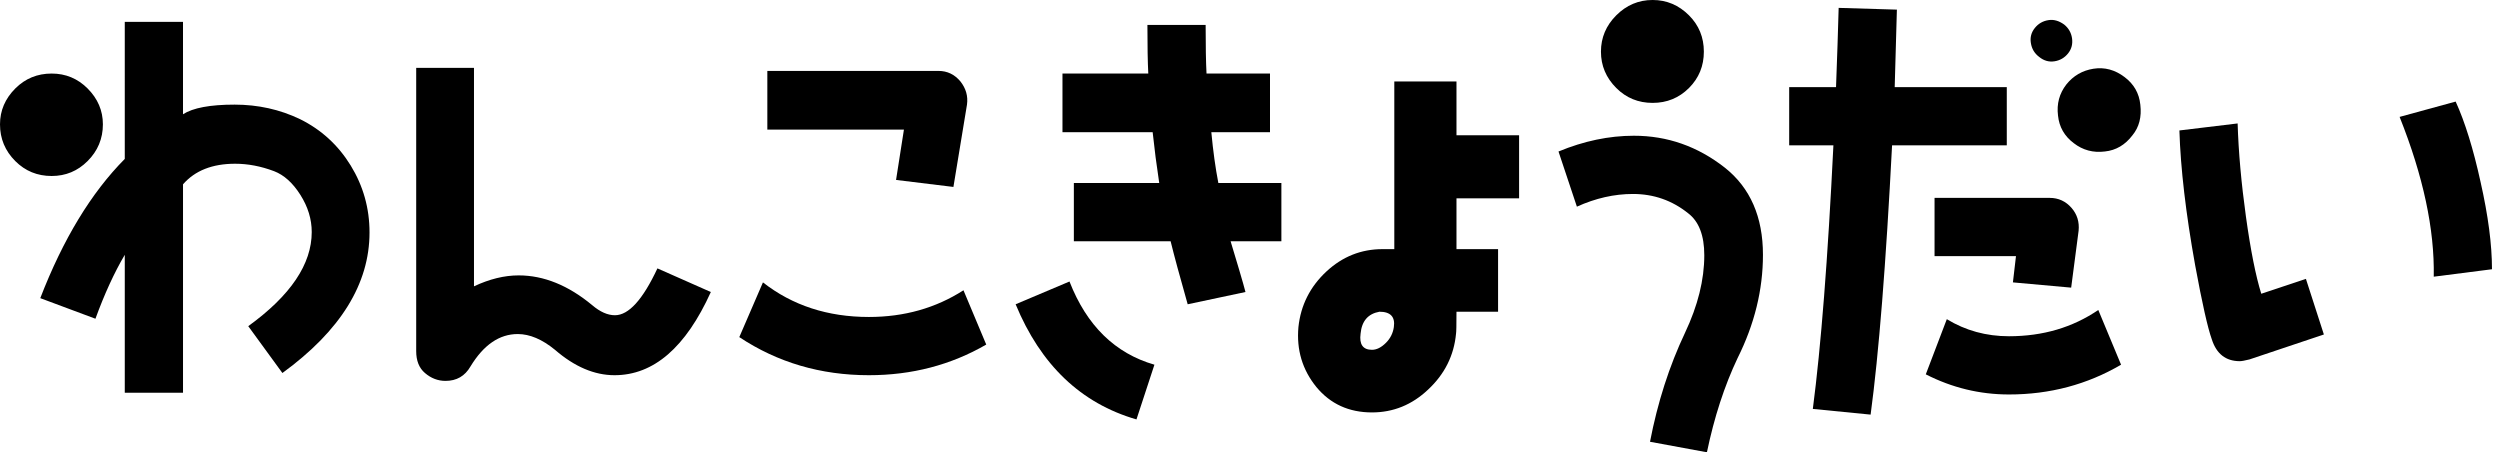
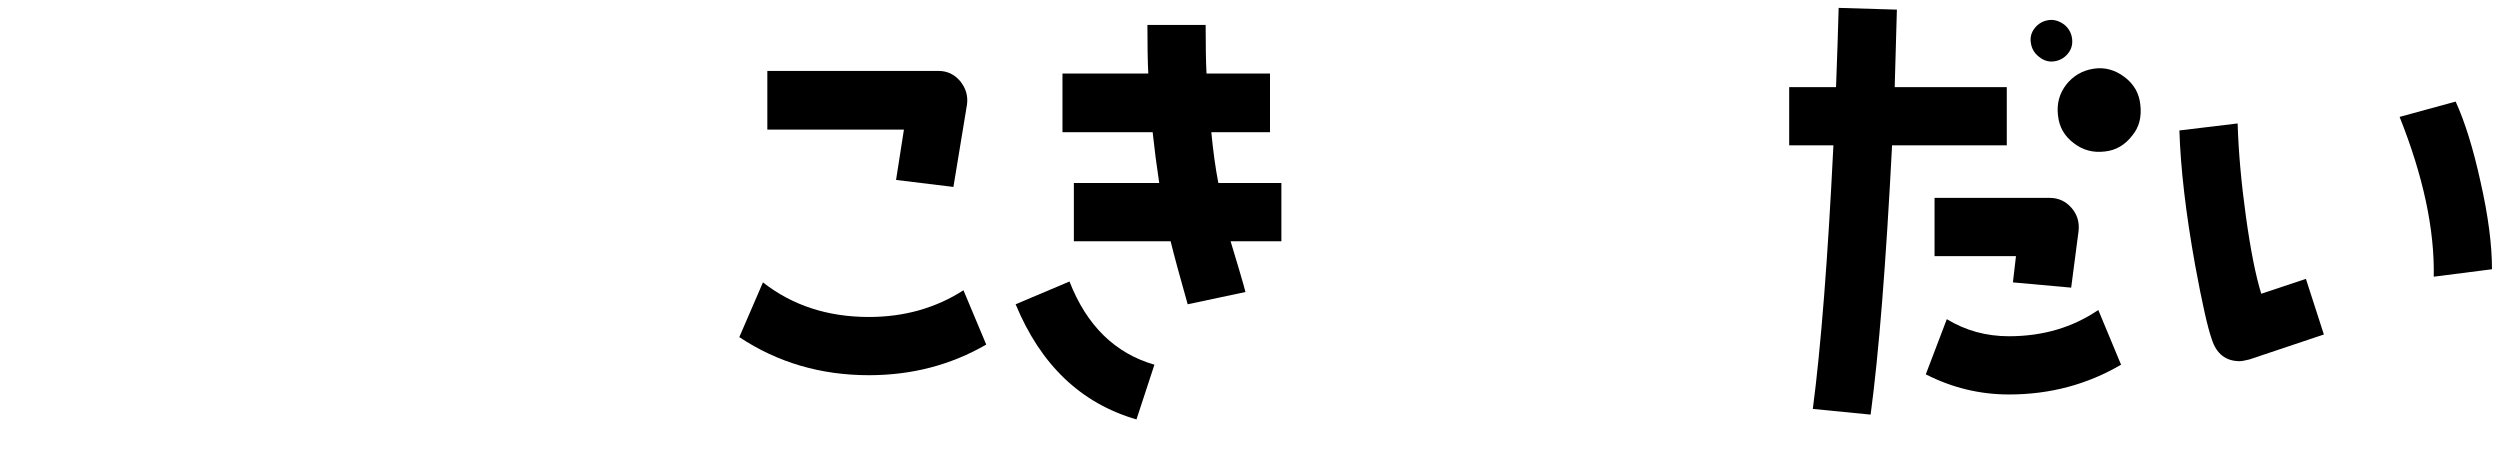
<svg xmlns="http://www.w3.org/2000/svg" version="1.1" id="レイヤー_1" x="0px" y="0px" viewBox="0 0 199 36" style="enable-background:new 0 0 199 36;" xml:space="preserve">
  <style type="text/css">
	.st0{fill:#000000;}
</style>
  <g>
-     <path class="st0" d="M8.19,9.897c0,1.139-0.407,2.115-1.22,2.927c-0.79,0.79-1.742,1.185-2.858,1.185c-1.139,0-2.103-0.395-2.893-1.185   C0.406,12.012,0,11.036,0,9.897C0,8.806,0.406,7.854,1.22,7.04C2.01,6.25,2.974,5.855,4.112,5.855c1.115,0,2.067,0.396,2.858,1.185   C7.783,7.854,8.19,8.806,8.19,9.897z M23.872,9.479c1.696,0.836,3.043,2.068,4.043,3.694c0.999,1.627,1.499,3.404,1.499,5.332   c0,4.09-2.312,7.819-6.935,11.187l-2.718-3.729c3.369-2.439,5.053-4.936,5.053-7.493c0-1.022-0.302-2.009-0.906-2.962   c-0.604-0.952-1.301-1.58-2.091-1.882c-1.045-0.395-2.08-0.592-3.102-0.592c-1.812,0-3.195,0.546-4.147,1.638V31.26H9.932V20.283   c-0.836,1.418-1.615,3.114-2.335,5.088l-4.391-1.638c1.812-4.692,4.054-8.387,6.726-11.082V1.742h4.635v7.353   c0.79-0.51,2.161-0.767,4.112-0.767C20.538,8.329,22.269,8.712,23.872,9.479z" />
-     <path class="st0" d="M52.331,21.363l4.252,1.882c-1.998,4.415-4.554,6.621-7.667,6.621c-1.603,0-3.183-0.674-4.74-2.021   c-1.022-0.836-2.01-1.255-2.962-1.255c-1.464,0-2.718,0.86-3.764,2.579c-0.442,0.767-1.104,1.15-1.986,1.15   c-0.604,0-1.15-0.209-1.638-0.627c-0.465-0.396-0.697-0.976-0.697-1.742V5.402h4.6v17.39c1.231-0.58,2.416-0.871,3.555-0.871   c1.998,0,3.949,0.79,5.855,2.37c0.627,0.535,1.231,0.802,1.812,0.802C50.042,25.092,51.169,23.85,52.331,21.363z" />
-     <path class="st0" d="M76.692,23.106l1.812,4.321c-2.812,1.627-5.924,2.439-9.34,2.439c-3.833,0-7.272-1.011-10.316-3.032l1.882-4.356   c2.346,1.836,5.158,2.753,8.434,2.753C71.976,25.231,74.485,24.523,76.692,23.106z M71.326,14.323l0.627-4.008H61.08v-4.67h13.626   c0.697,0,1.278,0.279,1.743,0.836c0.441,0.558,0.616,1.174,0.523,1.847l-1.08,6.552L71.326,14.323z" />
+     <path class="st0" d="M76.692,23.106l1.812,4.321c-2.812,1.627-5.924,2.439-9.34,2.439c-3.833,0-7.272-1.011-10.316-3.032l1.882-4.356   c2.346,1.836,5.158,2.753,8.434,2.753C71.976,25.231,74.485,24.523,76.692,23.106z M71.326,14.323l0.627-4.008H61.08v-4.67h13.626   c0.697,0,1.278,0.279,1.743,0.836c0.441,0.558,0.616,1.174,0.523,1.847l-1.08,6.552L71.326,14.323" />
    <path class="st0" d="M91.892,29.03l-1.429,4.356c-4.415-1.278-7.621-4.333-9.619-9.166l4.287-1.812C86.501,25.917,88.755,28.124,91.892,29.03z    M101.998,14.567v4.635h-4.043c0.186,0.605,0.412,1.359,0.68,2.265c0.267,0.906,0.436,1.499,0.505,1.777l-4.6,0.976   c-0.627-2.207-1.08-3.88-1.359-5.018h-7.702v-4.635h6.796c-0.209-1.37-0.383-2.718-0.523-4.043h-7.179v-4.67h6.831   c-0.047-0.906-0.07-2.196-0.07-3.868h4.635c0,1.696,0.023,2.986,0.07,3.868h5.053v4.67h-4.67c0.139,1.487,0.325,2.835,0.558,4.043   H101.998z" />
-     <path class="st0" d="M115.936,10.769h4.984v5.018h-4.984v4.043h3.311v4.984h-3.311c0,1.045-0.012,1.627-0.035,1.742   c-0.163,1.742-0.906,3.229-2.23,4.461c-1.278,1.207-2.765,1.812-4.461,1.812c-1.836,0-3.311-0.674-4.426-2.021   c-1.115-1.371-1.592-2.962-1.429-4.774c0.186-1.742,0.929-3.217,2.23-4.426c1.278-1.185,2.764-1.777,4.461-1.777h0.941V6.482h4.949   V10.769z M109.802,24.813c-0.906,0.163-1.406,0.744-1.499,1.742c-0.116,0.86,0.186,1.289,0.906,1.289   c0.372,0,0.743-0.186,1.115-0.558c0.348-0.348,0.558-0.767,0.627-1.255C111.068,25.22,110.684,24.813,109.802,24.813z" />
-     <path class="st0" d="M137.299,13.348c2.021,1.603,3.032,3.915,3.032,6.935c0,2.788-0.674,5.53-2.021,8.225   c-1.046,2.207-1.859,4.705-2.439,7.493l-4.53-0.836c0.604-3.136,1.533-6.029,2.788-8.678c1.022-2.161,1.533-4.217,1.533-6.168   c0-1.58-0.43-2.695-1.289-3.346c-1.278-1.022-2.742-1.533-4.391-1.533c-1.487,0-2.974,0.337-4.461,1.011l-1.464-4.391   c2.021-0.836,4.019-1.255,5.994-1.255C132.722,10.803,135.138,11.652,137.299,13.348z M131.549,8.19   c-1.139,0-2.103-0.395-2.893-1.185c-0.813-0.813-1.22-1.777-1.22-2.893s0.406-2.079,1.22-2.893c0.813-0.813,1.777-1.22,2.893-1.22   s2.079,0.407,2.893,1.22c0.79,0.79,1.185,1.755,1.185,2.893c0,1.139-0.395,2.103-1.185,2.893   C133.651,7.795,132.687,8.19,131.549,8.19z" />
    <path class="st0" d="M150.818,6.935h8.922v4.635h-9.131c-0.488,9.457-1.057,16.601-1.708,21.433l-4.6-0.453   c0.65-4.971,1.196-11.965,1.638-20.98h-3.52V6.935h3.729c0.093-2.462,0.162-4.565,0.209-6.308l4.635,0.139   C150.993,0.93,150.934,2.986,150.818,6.935z M167.024,24.674l1.812,4.356c-2.695,1.58-5.669,2.37-8.922,2.37   c-2.324,0-4.53-0.535-6.621-1.603l1.673-4.391c1.487,0.906,3.136,1.359,4.949,1.359C162.609,26.765,164.979,26.068,167.024,24.674z    M160.228,22.478l0.244-2.091h-6.482v-4.635h9.166c0.697,0,1.278,0.268,1.743,0.802c0.441,0.511,0.627,1.115,0.558,1.812   l-0.592,4.53L160.228,22.478z M164.305,1.952c0.348,0.279,0.558,0.64,0.627,1.08c0.07,0.465-0.035,0.871-0.314,1.22   c-0.279,0.348-0.639,0.558-1.08,0.627c-0.442,0.07-0.848-0.046-1.22-0.348c-0.372-0.279-0.592-0.65-0.662-1.115   c-0.07-0.441,0.035-0.836,0.314-1.185s0.639-0.558,1.08-0.627C163.469,1.533,163.887,1.65,164.305,1.952z M169.115,6.134   c0.743,0.558,1.161,1.289,1.255,2.196c0.116,0.976-0.093,1.79-0.627,2.439c-0.581,0.767-1.313,1.197-2.196,1.289   c-0.93,0.117-1.754-0.105-2.474-0.662c-0.744-0.558-1.162-1.289-1.255-2.196c-0.116-0.929,0.105-1.754,0.662-2.474   c0.558-0.697,1.278-1.115,2.161-1.255C167.523,5.332,168.348,5.553,169.115,6.134z" />
    <path class="st0" d="M183.551,22.199l1.429,4.426l-5.924,1.986c-0.372,0.093-0.627,0.139-0.767,0.139c-1.115,0-1.859-0.58-2.23-1.742   c-0.325-0.906-0.767-2.869-1.324-5.89c-0.744-4.135-1.162-7.713-1.255-10.734l4.635-0.558c0.07,2.278,0.29,4.752,0.662,7.423   c0.372,2.672,0.778,4.717,1.22,6.134L183.551,22.199z M191.009,9.305l4.461-1.22c0.743,1.627,1.405,3.764,1.986,6.412   c0.604,2.672,0.906,4.984,0.906,6.935l-4.635,0.592C193.797,18.261,192.891,14.022,191.009,9.305z" />
  </g>
</svg>